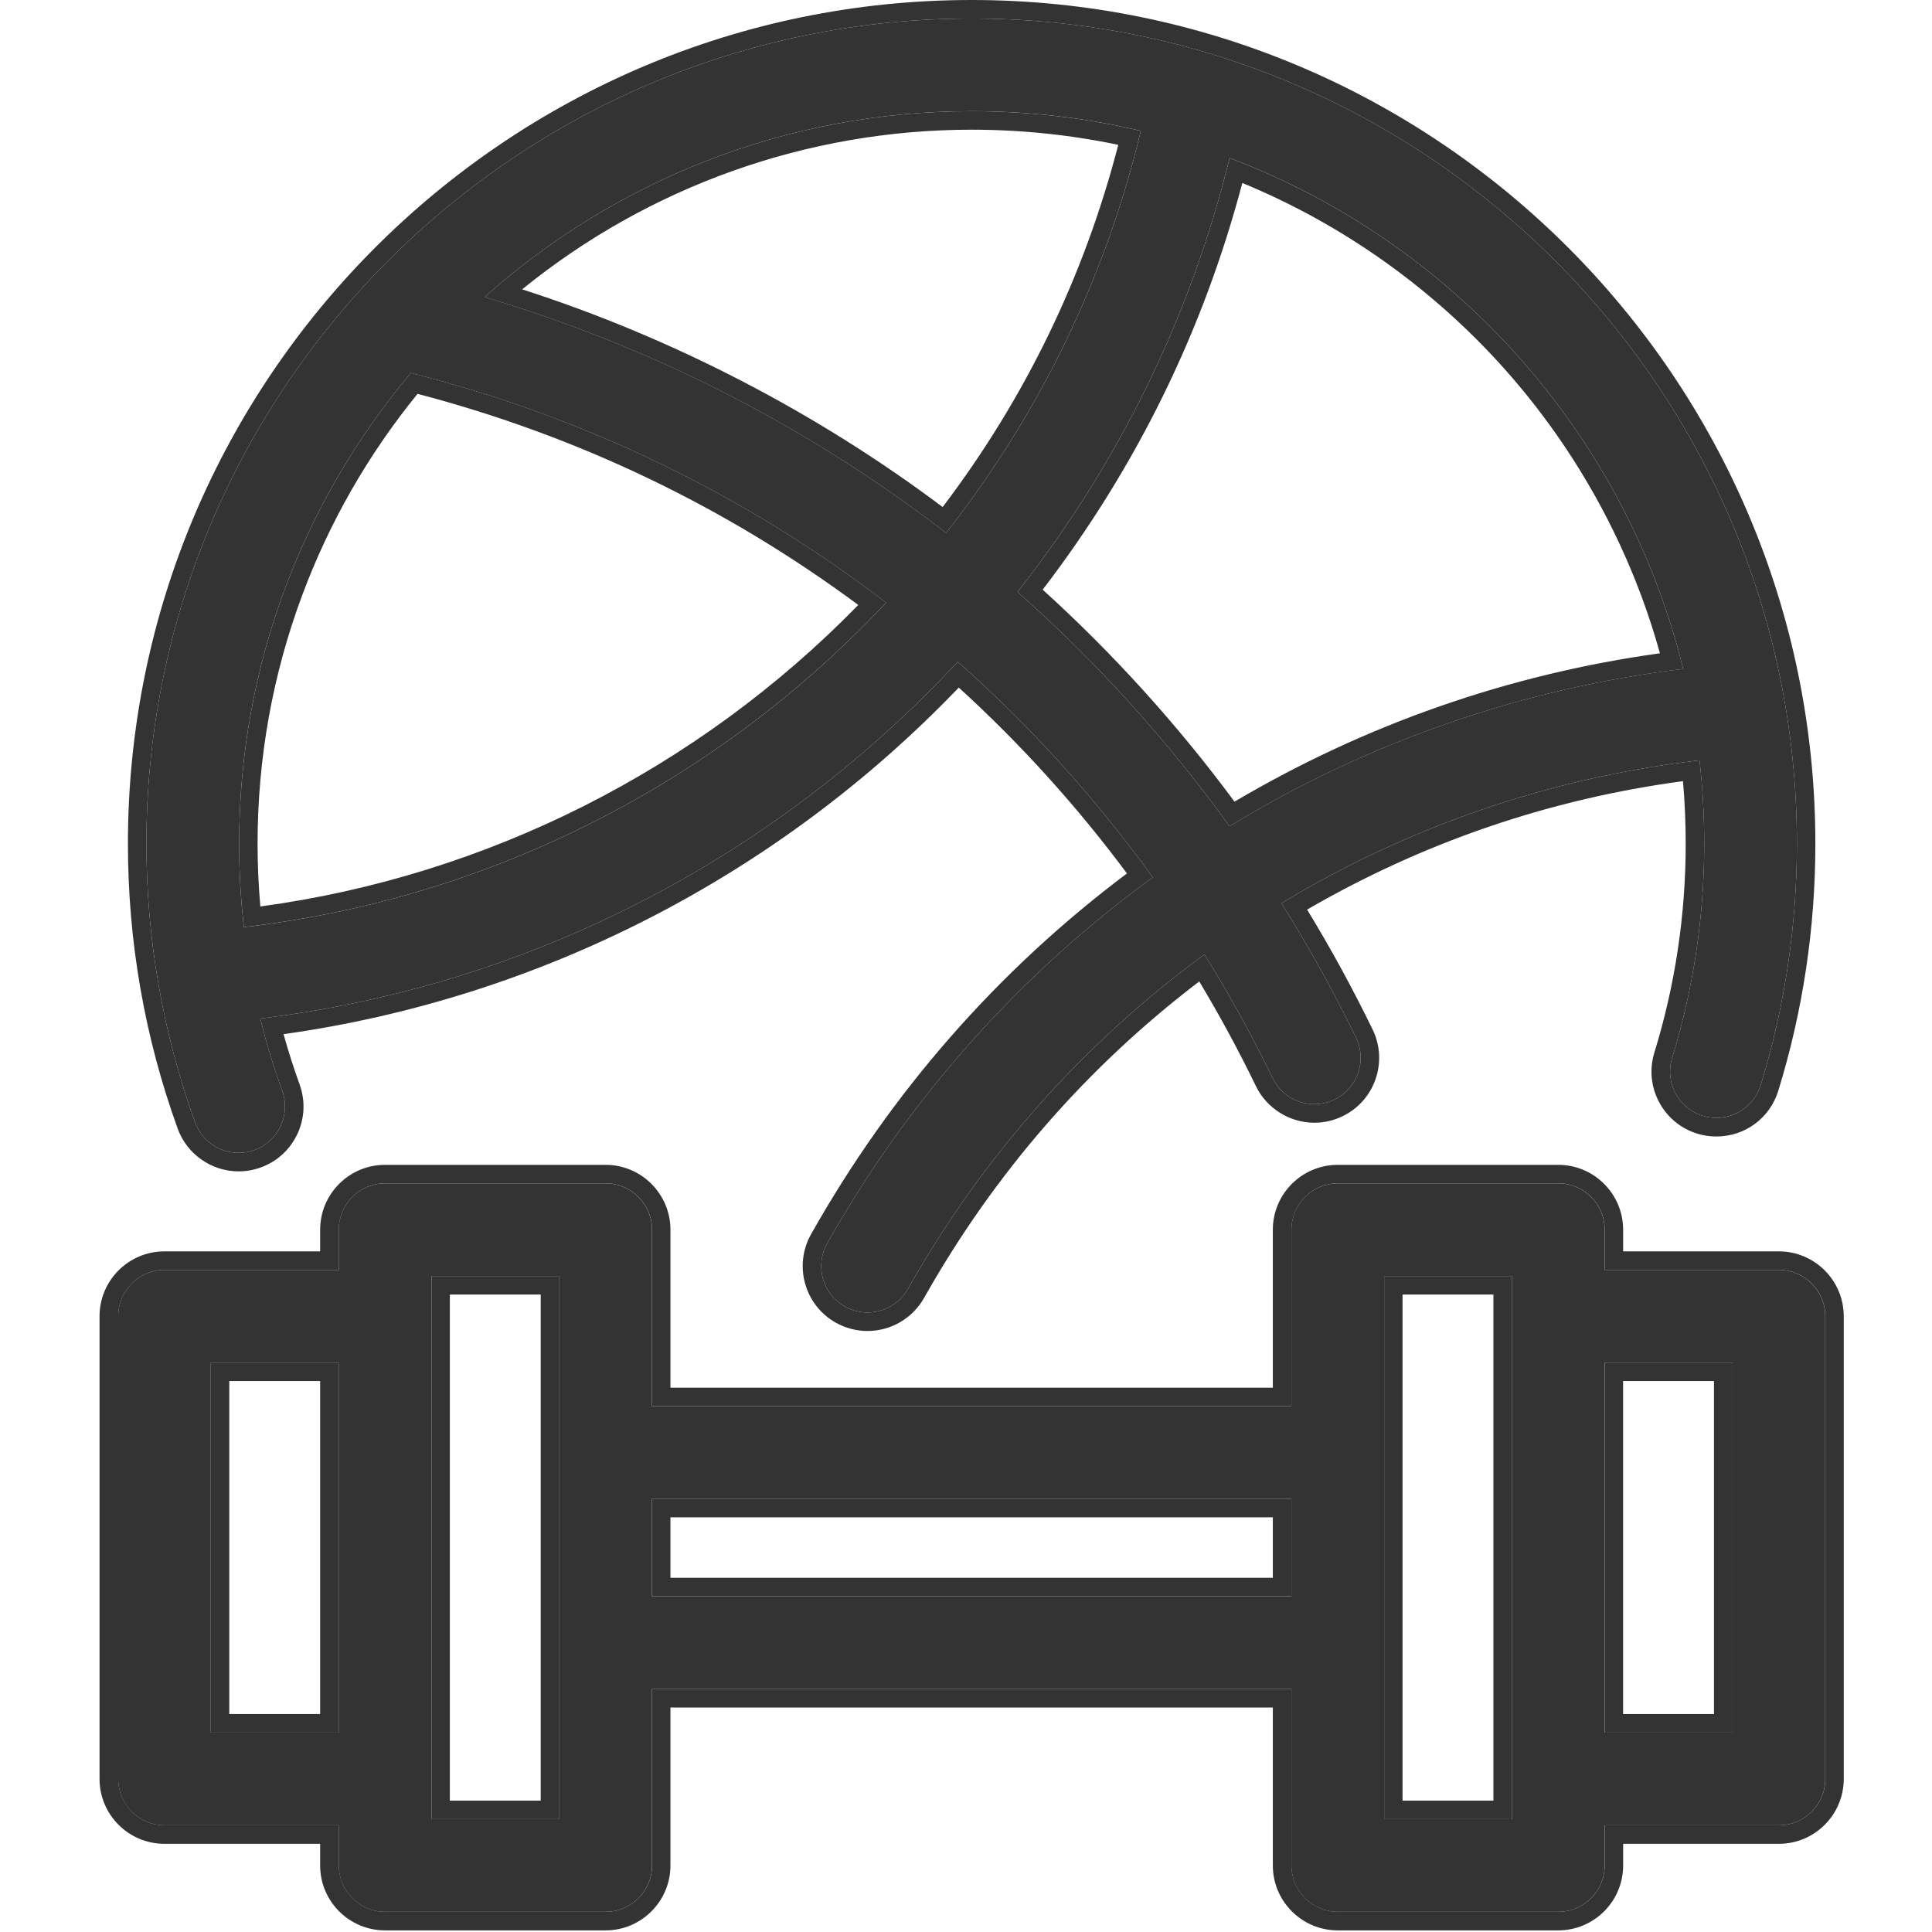
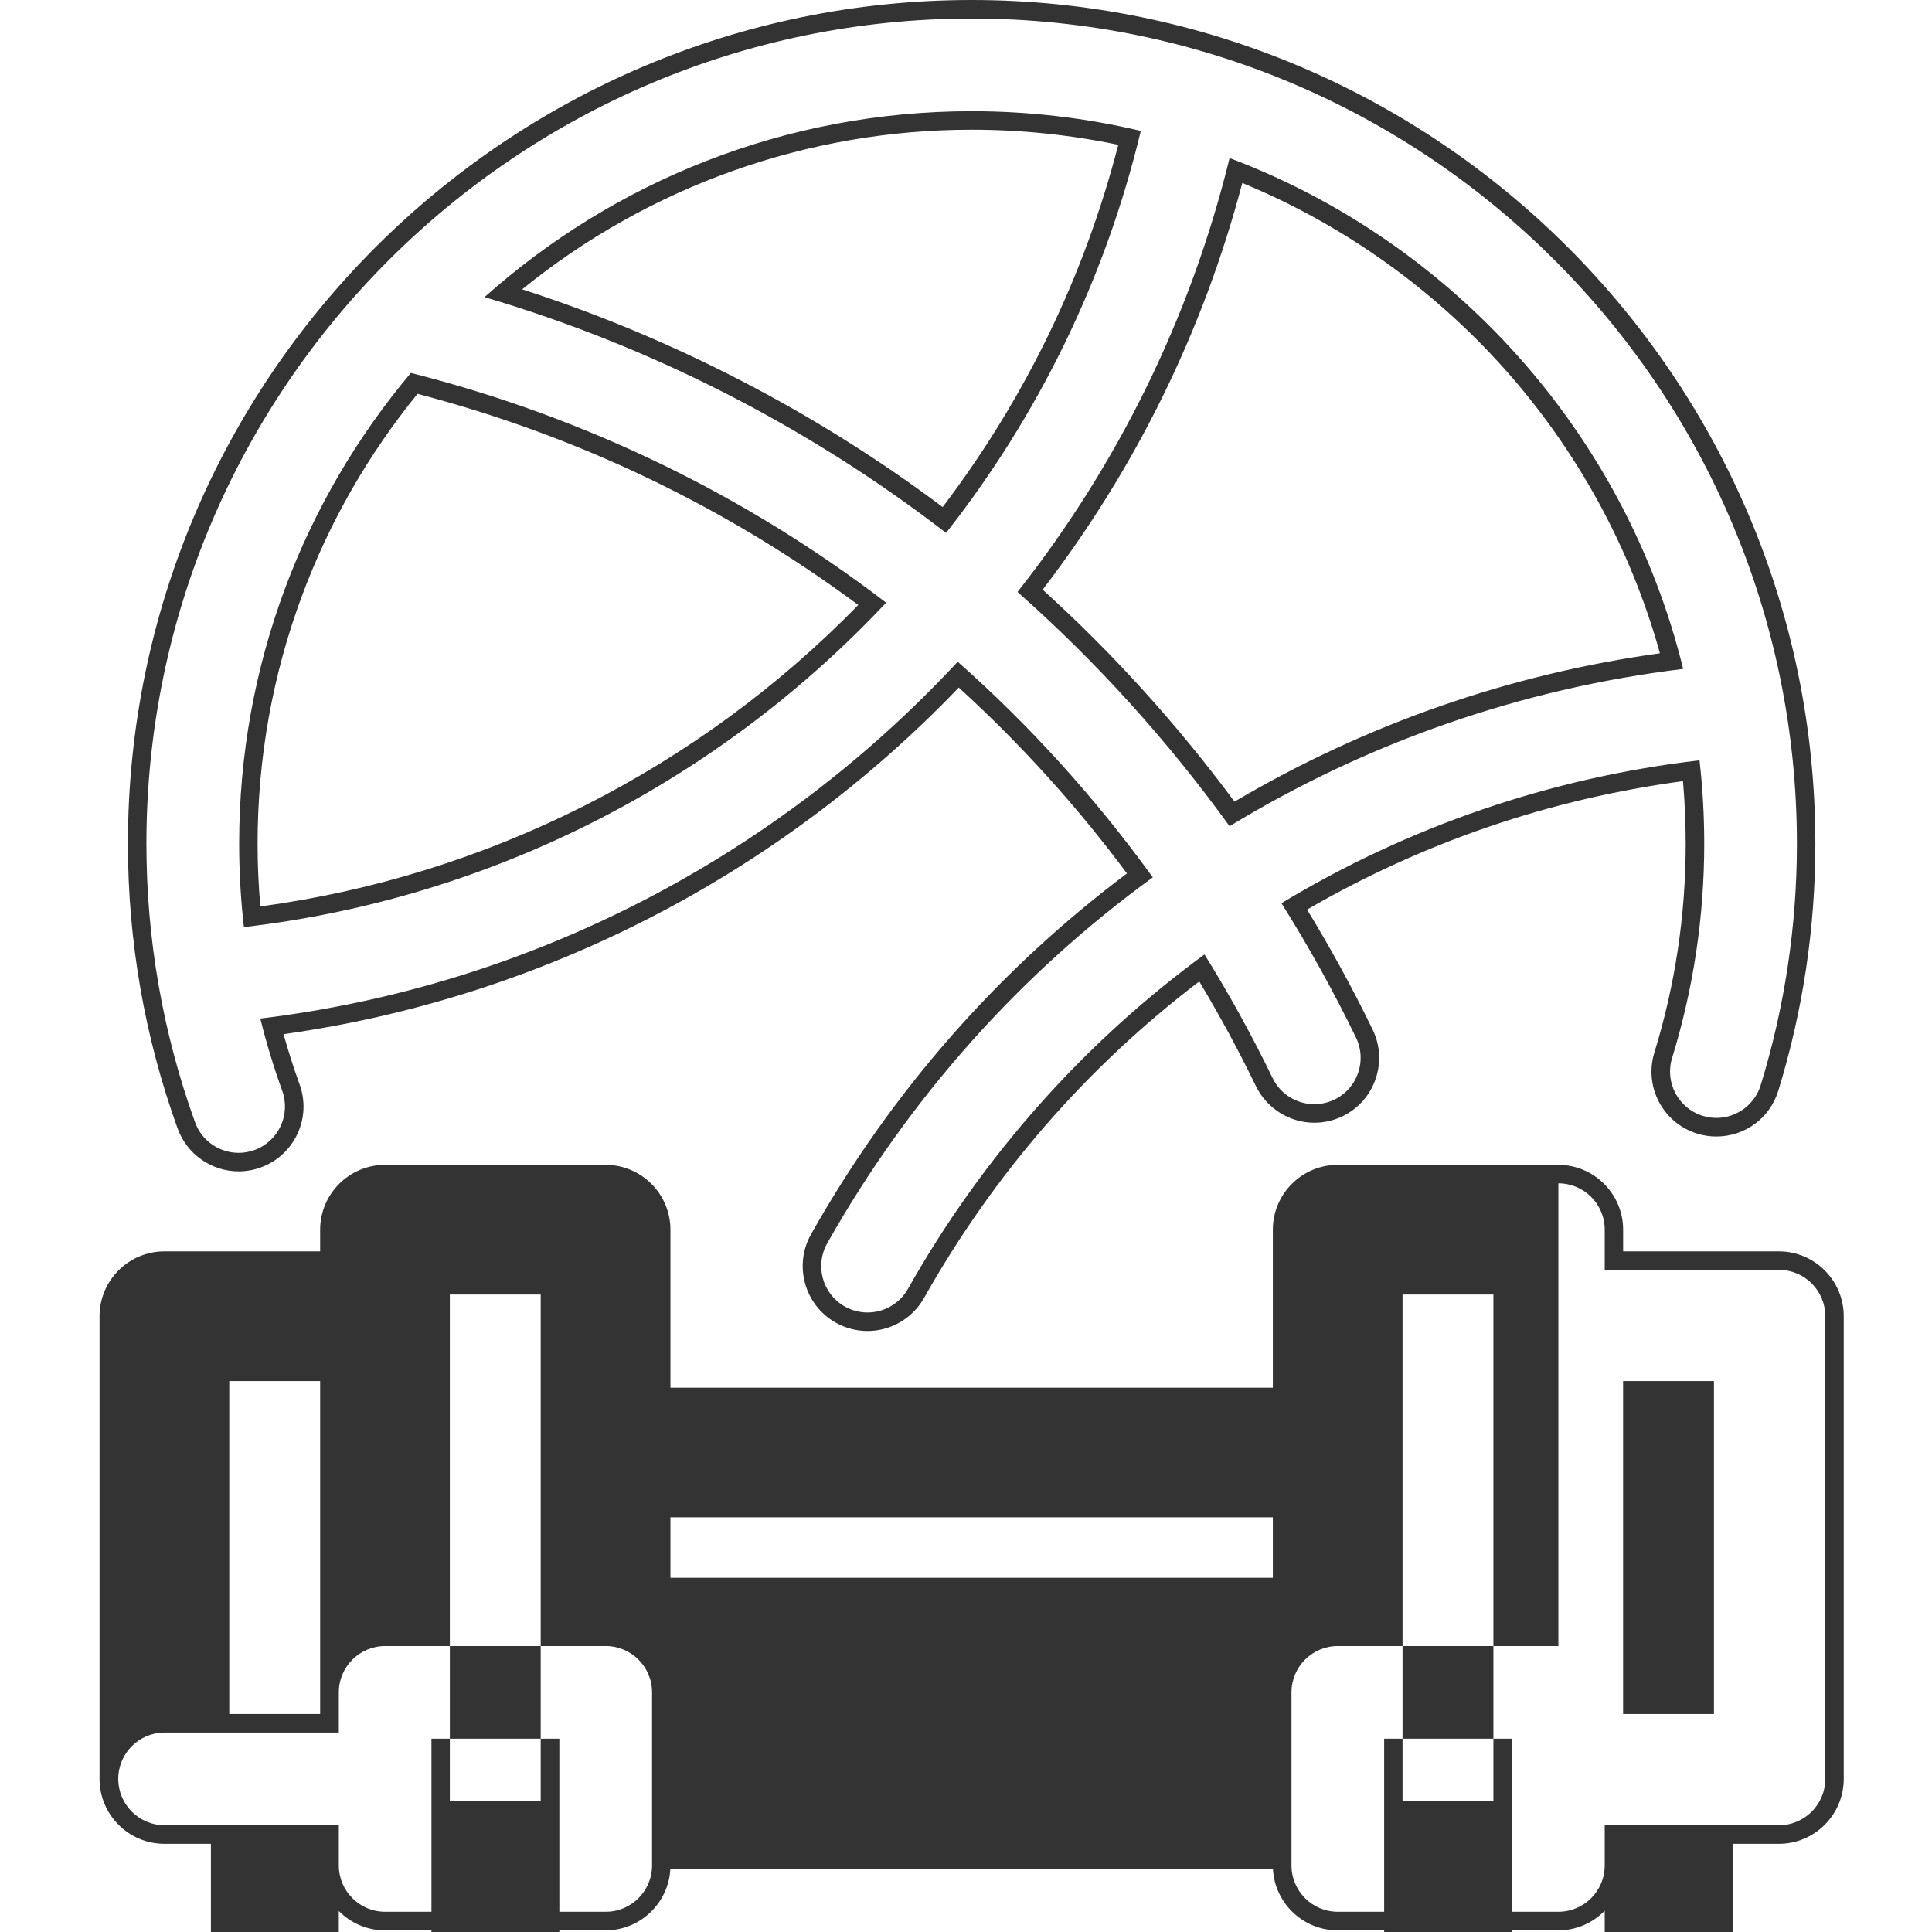
<svg xmlns="http://www.w3.org/2000/svg" id="Layer_2" width="180.62mm" height="180.62mm" viewBox="0 0 511.99 511.99">
-   <path d="m412.96,506.64h-58.45c-6.78,0-12.28-5.5-12.28-12.28v-46.77h-169.45v46.77c0,6.78-5.5,12.28-12.28,12.28h-58.45c-6.78,0-12.28-5.5-12.28-12.28v-10.65h-46.17c-6.78,0-12.28-5.5-12.28-12.28v-122.62c0-6.78,5.5-12.28,12.28-12.28h46.17v-10.65c0-6.78,5.5-12.28,12.28-12.28h58.45c6.78,0,12.28,5.5,12.28,12.28v46.77h169.45v-46.77c0-6.78,5.5-12.28,12.28-12.28h58.45c6.78,0,12.28,5.5,12.28,12.28v10.65h46.17c6.78,0,12.28,5.5,12.28,12.28v122.62c0,6.78-5.5,12.28-12.28,12.28h-46.17v10.65c0,6.78-5.5,12.28-12.28,12.28Zm-46.17-24.56h33.89v-143.92h-33.89v143.92Zm-252.47,0h33.89v-143.92h-33.89v143.92Zm310.92-22.93h33.89v-98.05h-33.89v98.05Zm-369.37,0h33.89v-98.05h-33.89v98.05Zm116.91-36.11h169.45v-25.83h-169.45v25.83Zm57.12-75.23c-2.04,0-4.11-.51-6.02-1.58-5.91-3.33-8-10.82-4.67-16.73,21.91-38.86,51.49-71.71,86.29-96.99-15.19-21.04-32.54-40.18-51.7-57.15-47.62,51.28-112.61,85.81-184.82,94.56,1.6,6.46,3.54,12.85,5.81,19.14,2.3,6.38-1,13.42-7.38,15.72-6.38,2.31-13.42-1-15.72-7.38-8.55-23.68-12.89-48.51-12.89-73.8,0-120.59,98.11-218.69,218.7-218.69s218.69,98.1,218.69,218.69c0,21.77-3.23,43.29-9.6,63.98-2,6.48-8.87,10.11-15.35,8.12-6.48-2-10.12-8.87-8.12-15.35,5.65-18.35,8.51-37.44,8.51-56.75,0-7.47-.42-14.85-1.25-22.11-39.71,4.6-77.37,17.69-110.79,37.86,7.23,11.52,13.84,23.41,19.76,35.62,2.96,6.1.41,13.45-5.69,16.41-6.1,2.96-13.45.41-16.41-5.69-5.48-11.31-11.51-22.24-18.05-32.76-31.67,23.17-58.6,53.18-78.59,88.63-2.26,4-6.42,6.25-10.71,6.25ZM108.87,98.84c-28.39,33.76-45.5,77.3-45.5,124.76,0,7.42.42,14.8,1.26,22.1,66.4-7.7,126.24-39.12,170.2-85.98-36.99-28.34-79.66-49.18-125.95-60.88Zm160.77,58.03c20.92,18.49,39.81,39.4,56.2,62.08,36.23-22.07,77.09-36.47,120.21-41.69-15.33-62.38-60.89-113.01-120.2-135.39-10.47,42.75-29.96,81.73-56.21,114.99Zm-141.24-78.14c44.03,12.98,85.83,34.32,122.32,62.49,24.21-30.8,42.12-66.94,51.61-106.54-14.39-3.41-29.4-5.22-44.82-5.22-49.52,0-94.77,18.64-129.1,49.27Z" style="fill:#333; stroke-width:0px;" />
-   <path d="m257.5,4.91c120.59,0,218.69,98.1,218.69,218.69,0,21.77-3.23,43.29-9.6,63.98-1.63,5.28-6.49,8.67-11.74,8.67-1.2,0-2.41-.18-3.61-.55-6.48-2-10.12-8.87-8.12-15.35,5.65-18.35,8.51-37.44,8.51-56.75,0-7.47-.42-14.85-1.25-22.11-39.71,4.6-77.37,17.69-110.79,37.86,7.23,11.52,13.84,23.41,19.76,35.62,2.96,6.1.41,13.45-5.69,16.41-1.73.84-3.55,1.23-5.35,1.23-4.56,0-8.94-2.55-11.06-6.92-5.48-11.31-11.51-22.24-18.05-32.76-31.67,23.17-58.6,53.18-78.59,88.63-2.26,4-6.42,6.25-10.71,6.25-2.04,0-4.11-.51-6.02-1.58-5.91-3.33-8-10.82-4.67-16.73,21.91-38.86,51.49-71.71,86.29-96.99-15.19-21.04-32.54-40.18-51.7-57.15-47.62,51.28-112.61,85.81-184.82,94.56,1.6,6.46,3.54,12.85,5.81,19.14,2.3,6.38-1,13.42-7.38,15.72-1.38.5-2.79.73-4.17.73-5.03,0-9.74-3.11-11.55-8.11-8.55-23.68-12.89-48.51-12.89-73.8C38.81,103.01,136.91,4.91,257.5,4.91m-6.79,136.32c24.21-30.8,42.12-66.94,51.61-106.54-14.39-3.41-29.4-5.22-44.82-5.22-49.52,0-94.77,18.64-129.1,49.27,44.03,12.98,85.83,34.32,122.32,62.49m75.12,77.73c36.23-22.07,77.09-36.47,120.21-41.69-15.33-62.38-60.89-113.01-120.2-135.39-10.47,42.75-29.96,81.73-56.21,114.99,20.92,18.49,39.81,39.4,56.2,62.08m-261.21,26.74c66.4-7.7,126.24-39.12,170.2-85.98-36.99-28.34-79.66-49.18-125.95-60.88-28.39,33.76-45.5,77.3-45.5,124.76,0,7.42.42,14.8,1.26,22.1m348.34,67.9c6.78,0,12.28,5.5,12.28,12.28v10.65h46.17c6.78,0,12.28,5.5,12.28,12.28v122.62c0,6.78-5.5,12.28-12.28,12.28h-46.17v10.65c0,6.78-5.5,12.28-12.28,12.28h-58.45c-6.78,0-12.28-5.5-12.28-12.28v-46.77h-169.45v46.77c0,6.78-5.5,12.28-12.28,12.28h-58.45c-6.78,0-12.28-5.5-12.28-12.28v-10.65h-46.17c-6.78,0-12.28-5.5-12.28-12.28v-122.62c0-6.78,5.5-12.28,12.28-12.28h46.17v-10.65c0-6.78,5.5-12.28,12.28-12.28h58.45c6.78,0,12.28,5.5,12.28,12.28v46.77h169.45v-46.77c0-6.78,5.5-12.28,12.28-12.28h58.45m-46.17,168.48h33.89v-143.92h-33.89v143.92m-252.47,0h33.89v-143.92h-33.89v143.92m310.92-22.93h33.89v-98.05h-33.89v98.05m-369.37,0h33.89v-98.05h-33.89v98.05m116.91-36.11h169.45v-25.83h-169.45v25.83M257.5,0C134.21,0,33.9,100.31,33.9,223.6c0,25.86,4.43,51.26,13.18,75.47,2.45,6.79,8.95,11.35,16.16,11.35,1.99,0,3.96-.35,5.84-1.03,4.32-1.56,7.77-4.71,9.72-8.86,1.95-4.16,2.16-8.82.6-13.14-1.58-4.37-3-8.83-4.26-13.33,67.94-9.52,131.12-41.95,178.94-91.85,16.35,14.89,31.32,31.43,44.57,49.26-34.29,25.74-62.45,57.89-83.72,95.62-4.65,8.26-1.72,18.76,6.53,23.41,2.57,1.45,5.49,2.22,8.43,2.22,6.2,0,11.94-3.35,14.98-8.74,18.6-32.99,43.12-61.19,72.94-83.89,5.4,8.99,10.44,18.3,15.02,27.75,2.85,5.88,8.93,9.69,15.47,9.69,2.61,0,5.13-.58,7.49-1.72,4.13-2,7.24-5.5,8.74-9.83,1.5-4.34,1.23-9-.77-13.13-5.23-10.77-11.06-21.45-17.37-31.8,30.84-17.87,64.3-29.31,99.61-34.04.48,5.51.72,11.08.72,16.61,0,18.82-2.79,37.43-8.3,55.31-1.35,4.39-.91,9.04,1.23,13.1,2.15,4.06,5.75,7.04,10.13,8.39,1.65.51,3.35.76,5.06.76,7.59,0,14.19-4.87,16.42-12.13,6.52-21.16,9.82-43.17,9.82-65.43C481.1,100.31,380.79,0,257.5,0h0Zm-119.13,76.68c33.66-27.34,75.63-42.31,119.13-42.31,13.08,0,26.13,1.35,38.85,4.01-9.04,34.91-24.67,67.16-46.54,95.99-33.41-25.09-71.69-44.9-111.43-57.69h0Zm137.94,79.59c24.77-32.34,42.55-68.55,52.91-107.78,26.45,10.88,50.4,27.87,69.55,49.35,19.28,21.63,33.42,47.56,41.12,75.28-40.03,5.57-77.9,18.78-112.74,39.32-15.09-20.39-32.17-39.26-50.84-56.18h0Zm-207.32,83.94c-.48-5.51-.73-11.08-.73-16.61,0-22.62,3.97-44.76,11.8-65.8,7.21-19.37,17.49-37.33,30.59-53.43,42.45,11.13,81.7,29.93,116.8,55.95-42.58,43.62-98.49,71.81-158.47,79.9h0Zm343.96,68.48h-58.45c-9.48,0-17.19,7.71-17.19,17.19v41.86h-159.64v-41.86c0-9.48-7.71-17.19-17.19-17.19h-58.45c-9.48,0-17.19,7.71-17.19,17.19v5.74h-41.27c-9.48,0-17.19,7.71-17.19,17.19v122.62c0,9.48,7.71,17.19,17.19,17.19h41.27v5.75c0,9.48,7.71,17.19,17.19,17.19h58.45c9.48,0,17.19-7.71,17.19-17.19v-41.86h159.64v41.86c0,9.48,7.71,17.19,17.19,17.19h58.45c9.48,0,17.19-7.71,17.19-17.19v-5.75h41.27c9.48,0,17.19-7.71,17.19-17.19v-122.62c0-9.48-7.71-17.19-17.19-17.19h-41.27v-5.74c0-9.48-7.71-17.19-17.19-17.19h0Zm-41.27,34.37h24.08v134.11h-24.08v-134.11h0Zm-252.47,0h24.08v134.11h-24.08v-134.11h0Zm310.92,22.93h24.08v88.24h-24.08v-88.24h0Zm-369.37,0h24.08v88.24h-24.08v-88.24h0Zm116.91,36.11h159.64v16.02h-159.64v-16.02h0Z" style="fill:#333; stroke-width:0px;" />
+   <path d="m257.5,4.91c120.59,0,218.69,98.1,218.69,218.69,0,21.77-3.23,43.29-9.6,63.98-1.63,5.28-6.49,8.67-11.74,8.67-1.2,0-2.41-.18-3.61-.55-6.48-2-10.12-8.87-8.12-15.35,5.65-18.35,8.51-37.44,8.51-56.75,0-7.47-.42-14.85-1.25-22.11-39.71,4.6-77.37,17.69-110.79,37.86,7.23,11.52,13.84,23.41,19.76,35.62,2.96,6.1.41,13.45-5.69,16.41-1.73.84-3.55,1.23-5.35,1.23-4.56,0-8.94-2.55-11.06-6.92-5.48-11.31-11.51-22.24-18.05-32.76-31.67,23.17-58.6,53.18-78.59,88.63-2.26,4-6.42,6.25-10.71,6.25-2.04,0-4.11-.51-6.02-1.58-5.91-3.33-8-10.82-4.67-16.73,21.91-38.86,51.49-71.71,86.29-96.99-15.19-21.04-32.54-40.18-51.7-57.15-47.62,51.28-112.61,85.81-184.82,94.56,1.6,6.46,3.54,12.85,5.81,19.14,2.3,6.38-1,13.42-7.38,15.72-1.38.5-2.79.73-4.17.73-5.03,0-9.74-3.11-11.55-8.11-8.55-23.68-12.89-48.51-12.89-73.8C38.81,103.01,136.91,4.91,257.5,4.91m-6.79,136.32c24.21-30.8,42.12-66.94,51.61-106.54-14.39-3.41-29.4-5.22-44.82-5.22-49.52,0-94.77,18.64-129.1,49.27,44.03,12.98,85.83,34.32,122.32,62.49m75.12,77.73c36.23-22.07,77.09-36.47,120.21-41.69-15.33-62.38-60.89-113.01-120.2-135.39-10.47,42.75-29.96,81.73-56.21,114.99,20.92,18.49,39.81,39.4,56.2,62.08m-261.21,26.74c66.4-7.7,126.24-39.12,170.2-85.98-36.99-28.34-79.66-49.18-125.95-60.88-28.39,33.76-45.5,77.3-45.5,124.76,0,7.42.42,14.8,1.26,22.1m348.34,67.9c6.78,0,12.28,5.5,12.28,12.28v10.65h46.17c6.78,0,12.28,5.5,12.28,12.28v122.62c0,6.78-5.5,12.28-12.28,12.28h-46.17v10.65c0,6.78-5.5,12.28-12.28,12.28h-58.45c-6.78,0-12.28-5.5-12.28-12.28v-46.77h-169.45v46.77c0,6.78-5.5,12.28-12.28,12.28h-58.45c-6.78,0-12.28-5.5-12.28-12.28v-10.65h-46.17c-6.78,0-12.28-5.5-12.28-12.28c0-6.78,5.5-12.28,12.28-12.28h46.17v-10.65c0-6.78,5.5-12.28,12.28-12.28h58.45c6.78,0,12.28,5.5,12.28,12.28v46.77h169.45v-46.77c0-6.78,5.5-12.28,12.28-12.28h58.45m-46.17,168.48h33.89v-143.92h-33.89v143.92m-252.47,0h33.89v-143.92h-33.89v143.92m310.92-22.93h33.89v-98.05h-33.89v98.05m-369.37,0h33.89v-98.05h-33.89v98.05m116.91-36.11h169.45v-25.83h-169.45v25.83M257.5,0C134.21,0,33.9,100.31,33.9,223.6c0,25.86,4.43,51.26,13.18,75.47,2.45,6.79,8.95,11.35,16.16,11.35,1.99,0,3.96-.35,5.84-1.03,4.32-1.56,7.77-4.71,9.72-8.86,1.95-4.16,2.16-8.82.6-13.14-1.58-4.37-3-8.83-4.26-13.33,67.94-9.52,131.12-41.95,178.94-91.85,16.35,14.89,31.32,31.43,44.57,49.26-34.29,25.74-62.45,57.89-83.72,95.62-4.65,8.26-1.72,18.76,6.53,23.41,2.57,1.45,5.49,2.22,8.43,2.22,6.2,0,11.94-3.35,14.98-8.74,18.6-32.99,43.12-61.19,72.94-83.89,5.4,8.99,10.44,18.3,15.02,27.75,2.85,5.88,8.93,9.69,15.47,9.69,2.61,0,5.13-.58,7.49-1.72,4.13-2,7.24-5.5,8.74-9.83,1.5-4.34,1.23-9-.77-13.13-5.23-10.77-11.06-21.45-17.37-31.8,30.84-17.87,64.3-29.31,99.61-34.04.48,5.51.72,11.08.72,16.61,0,18.82-2.79,37.43-8.3,55.31-1.35,4.39-.91,9.04,1.23,13.1,2.15,4.06,5.75,7.04,10.13,8.39,1.65.51,3.35.76,5.06.76,7.59,0,14.19-4.87,16.42-12.13,6.52-21.16,9.82-43.17,9.82-65.43C481.1,100.31,380.79,0,257.5,0h0Zm-119.13,76.68c33.66-27.34,75.63-42.31,119.13-42.31,13.08,0,26.13,1.35,38.85,4.01-9.04,34.91-24.67,67.16-46.54,95.99-33.41-25.09-71.69-44.9-111.43-57.69h0Zm137.94,79.59c24.77-32.34,42.55-68.55,52.91-107.78,26.45,10.88,50.4,27.87,69.55,49.35,19.28,21.63,33.42,47.56,41.12,75.28-40.03,5.57-77.9,18.78-112.74,39.32-15.09-20.39-32.17-39.26-50.84-56.18h0Zm-207.32,83.94c-.48-5.51-.73-11.08-.73-16.61,0-22.62,3.97-44.76,11.8-65.8,7.21-19.37,17.49-37.33,30.59-53.43,42.45,11.13,81.7,29.93,116.8,55.95-42.58,43.62-98.49,71.81-158.47,79.9h0Zm343.96,68.48h-58.45c-9.48,0-17.19,7.71-17.19,17.19v41.86h-159.64v-41.86c0-9.48-7.71-17.19-17.19-17.19h-58.45c-9.48,0-17.19,7.71-17.19,17.19v5.74h-41.27c-9.48,0-17.19,7.71-17.19,17.19v122.62c0,9.48,7.71,17.19,17.19,17.19h41.27v5.75c0,9.48,7.71,17.19,17.19,17.19h58.45c9.48,0,17.19-7.71,17.19-17.19v-41.86h159.64v41.86c0,9.48,7.71,17.19,17.19,17.19h58.45c9.48,0,17.19-7.71,17.19-17.19v-5.75h41.27c9.48,0,17.19-7.71,17.19-17.19v-122.62c0-9.48-7.71-17.19-17.19-17.19h-41.27v-5.74c0-9.48-7.71-17.19-17.19-17.19h0Zm-41.27,34.37h24.08v134.11h-24.08v-134.11h0Zm-252.47,0h24.08v134.11h-24.08v-134.11h0Zm310.92,22.93h24.08v88.24h-24.08v-88.24h0Zm-369.37,0h24.08v88.24h-24.08v-88.24h0Zm116.91,36.11h159.64v16.02h-159.64v-16.02h0Z" style="fill:#333; stroke-width:0px;" />
</svg>